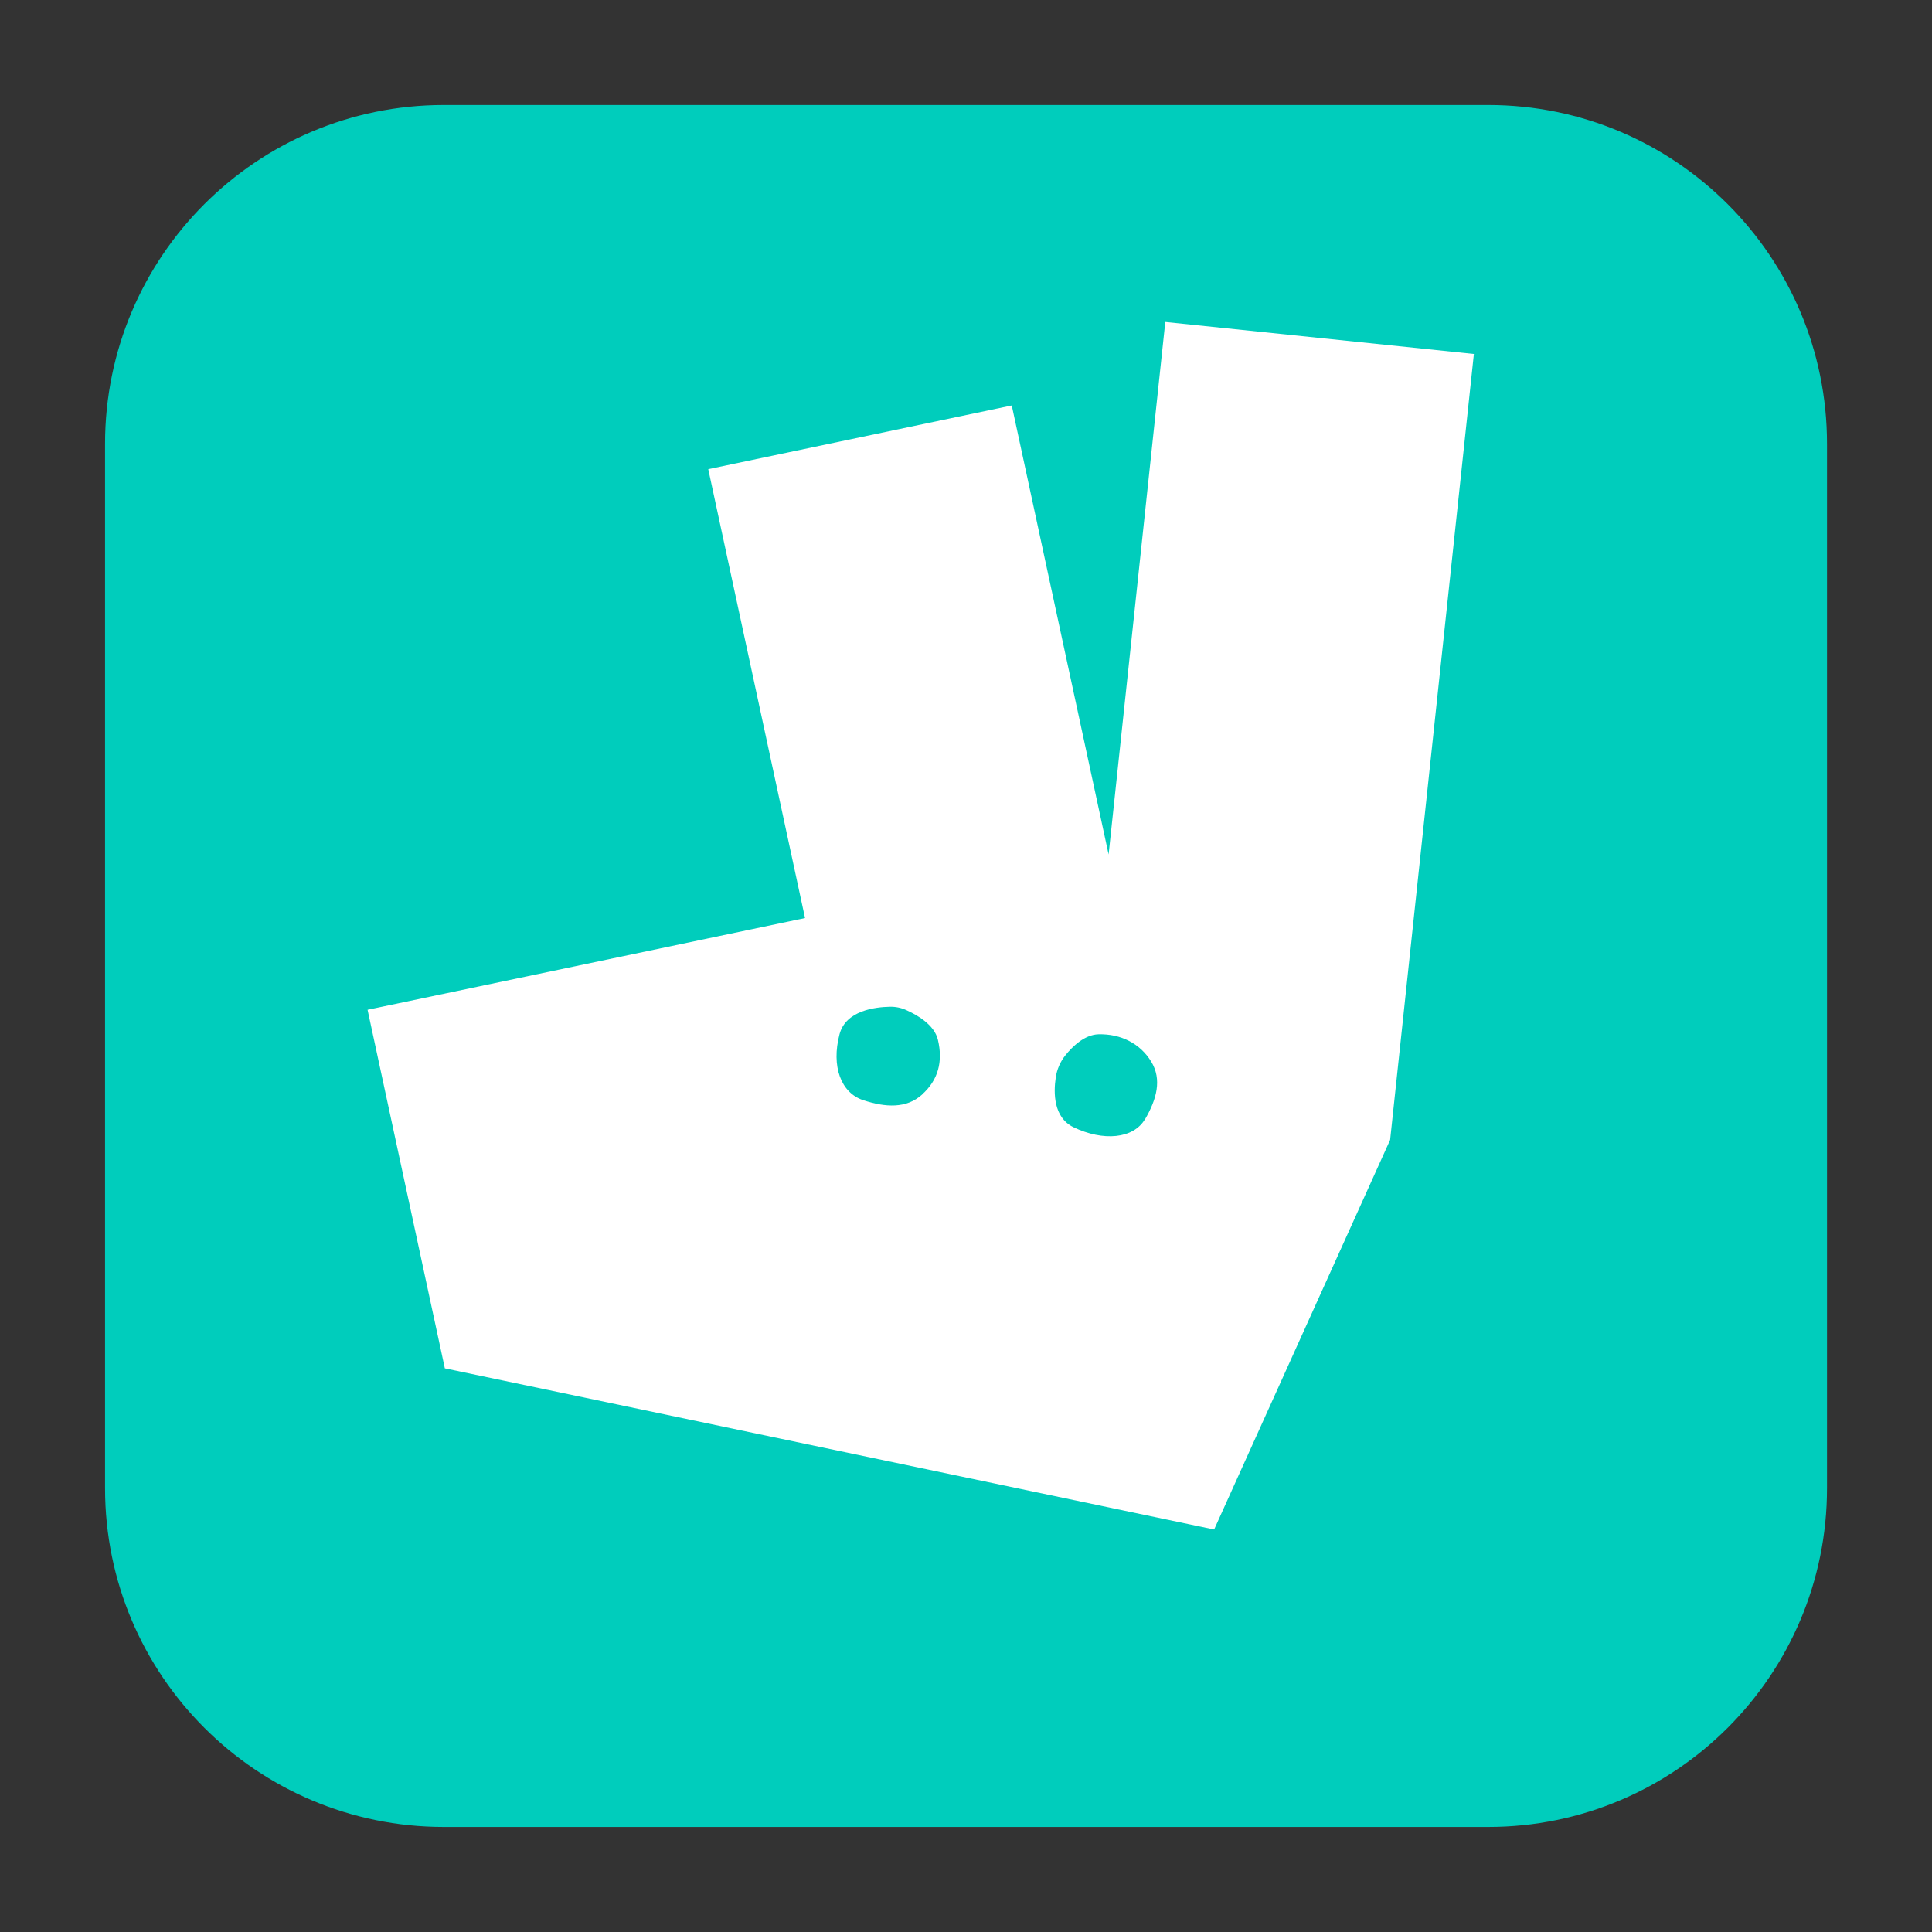
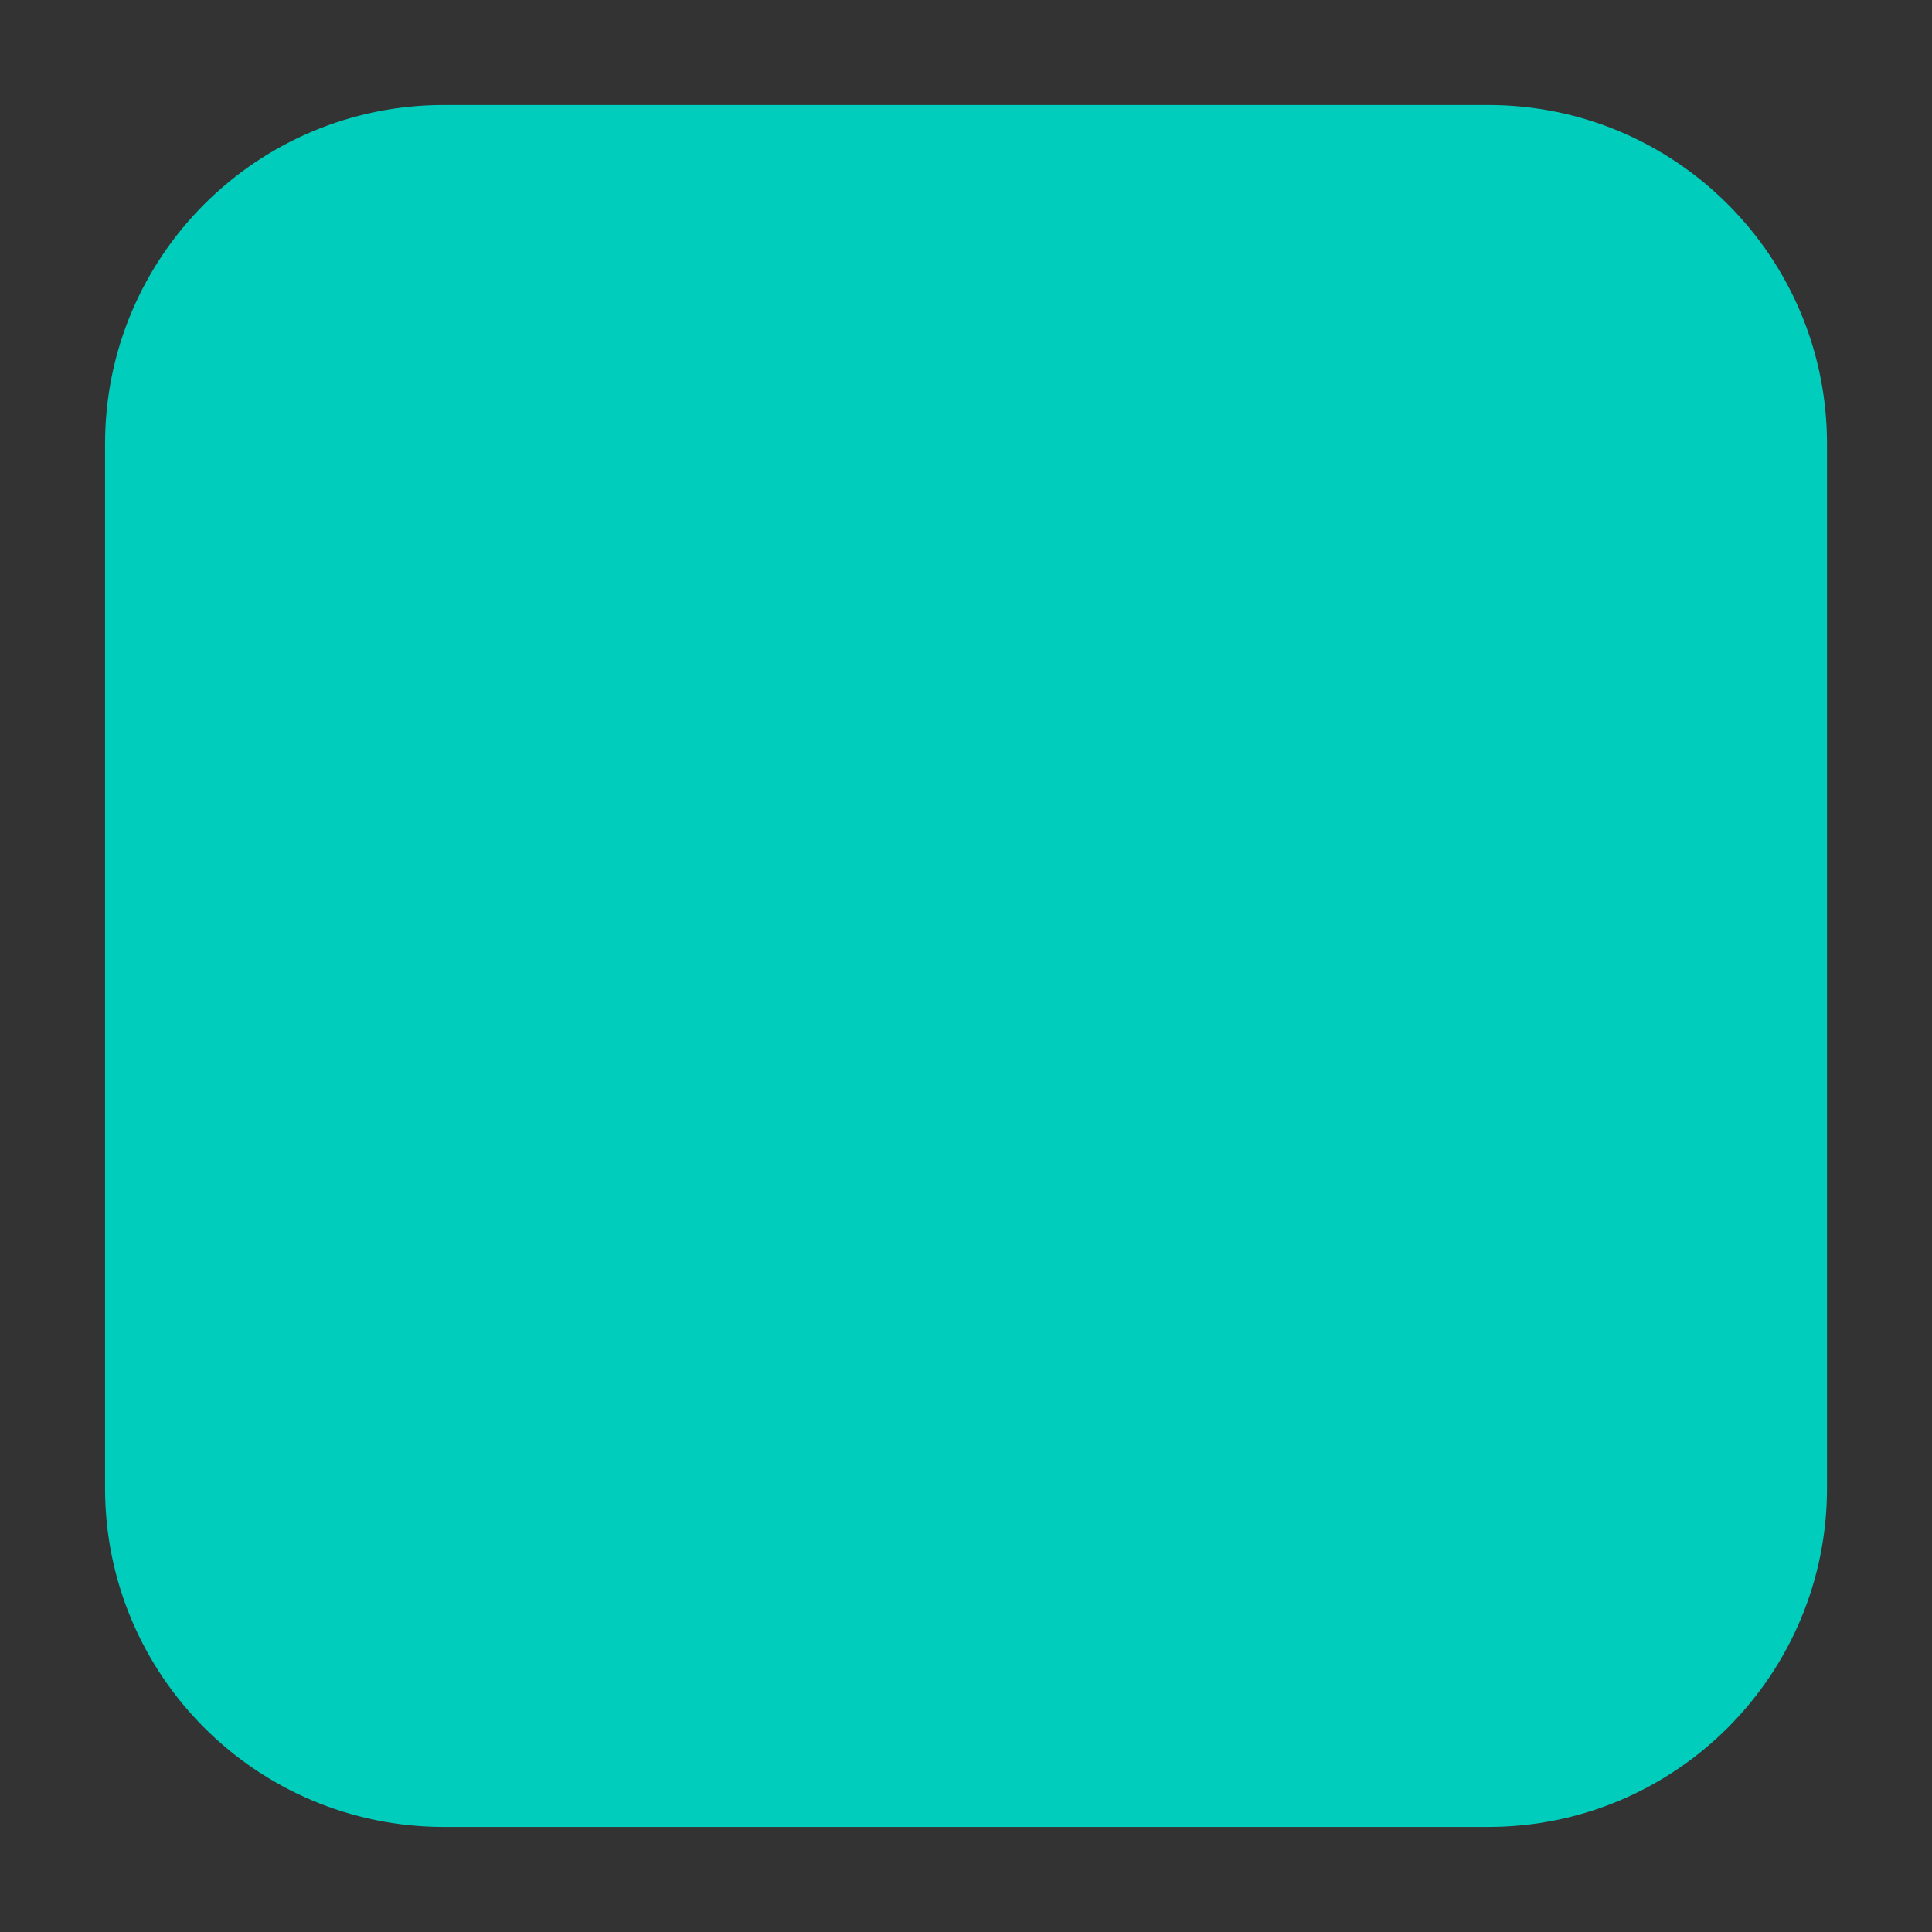
<svg xmlns="http://www.w3.org/2000/svg" width="32" height="32" viewBox="0 0 32 32" fill="none">
  <rect x="0" y="0" width="32" height="32" fill="#333333" stroke="none" />
  <path d="M7.351 30.26H24.649C27.748 30.26 30.261 27.748 30.261 24.649V7.351C30.261 4.251 27.748 1.739 24.649 1.739H7.351C4.252 1.739 1.74 4.251 1.74 7.351V24.649C1.74 27.748 4.252 30.26 7.351 30.26Z" fill="#00CDBC" />
  <g clip-path="url(#clip0_509_5908)">
-     <path d="M19.301 5.333L18.362 14.153L16.758 6.716L11.731 7.771L13.334 15.206L6.088 16.725L7.368 22.664L20.11 25.333L23.025 18.88L24.412 5.863L19.301 5.333ZM14.742 16.675C14.834 16.673 14.926 16.692 15.01 16.73C15.183 16.807 15.477 16.971 15.535 17.223C15.621 17.585 15.538 17.889 15.275 18.126V18.128C15.012 18.365 14.665 18.343 14.297 18.222C13.929 18.101 13.766 17.662 13.905 17.131C14.008 16.737 14.497 16.679 14.742 16.675ZM18.193 17.131C18.566 17.121 18.887 17.286 19.068 17.584C19.249 17.881 19.157 18.209 18.967 18.536H18.965C18.774 18.863 18.273 18.907 17.78 18.67C17.448 18.509 17.449 18.1 17.486 17.851C17.505 17.714 17.561 17.585 17.647 17.478C17.765 17.331 17.964 17.138 18.193 17.131Z" fill="white" />
-   </g>
+     </g>
  <defs>
    <clipPath id="clip0_509_5908">
-       <rect width="20" height="20" fill="white" transform="translate(5.25 5.333)" />
-     </clipPath>
+       </clipPath>
  </defs>
</svg>